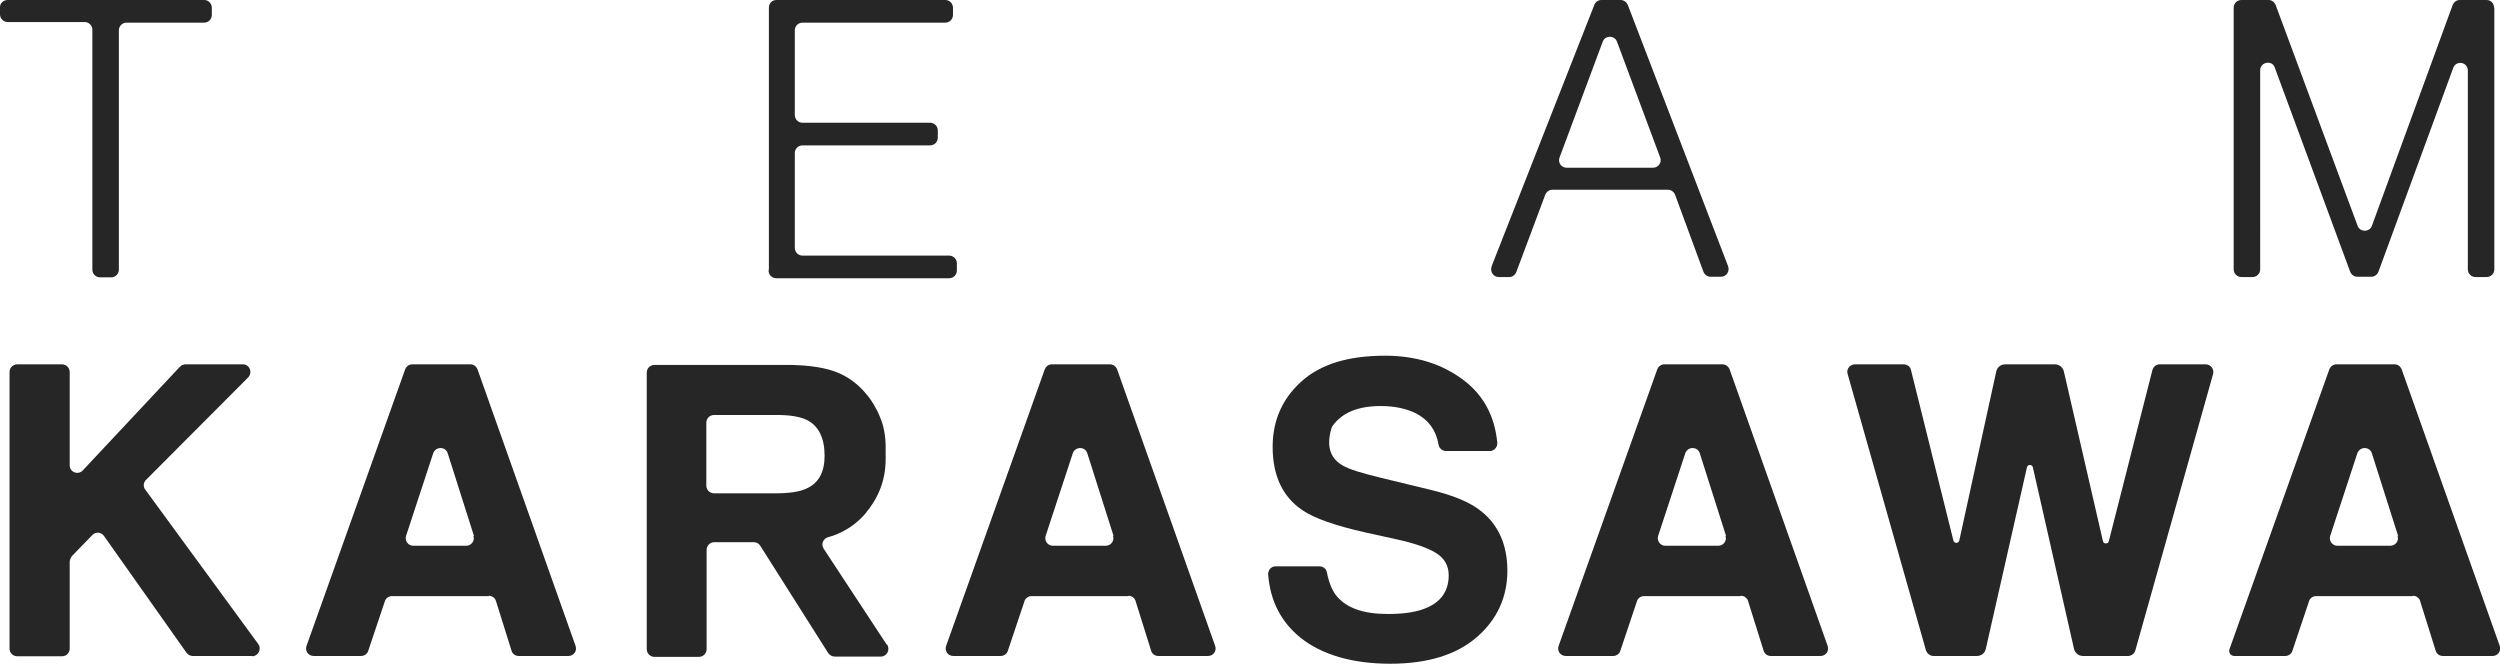
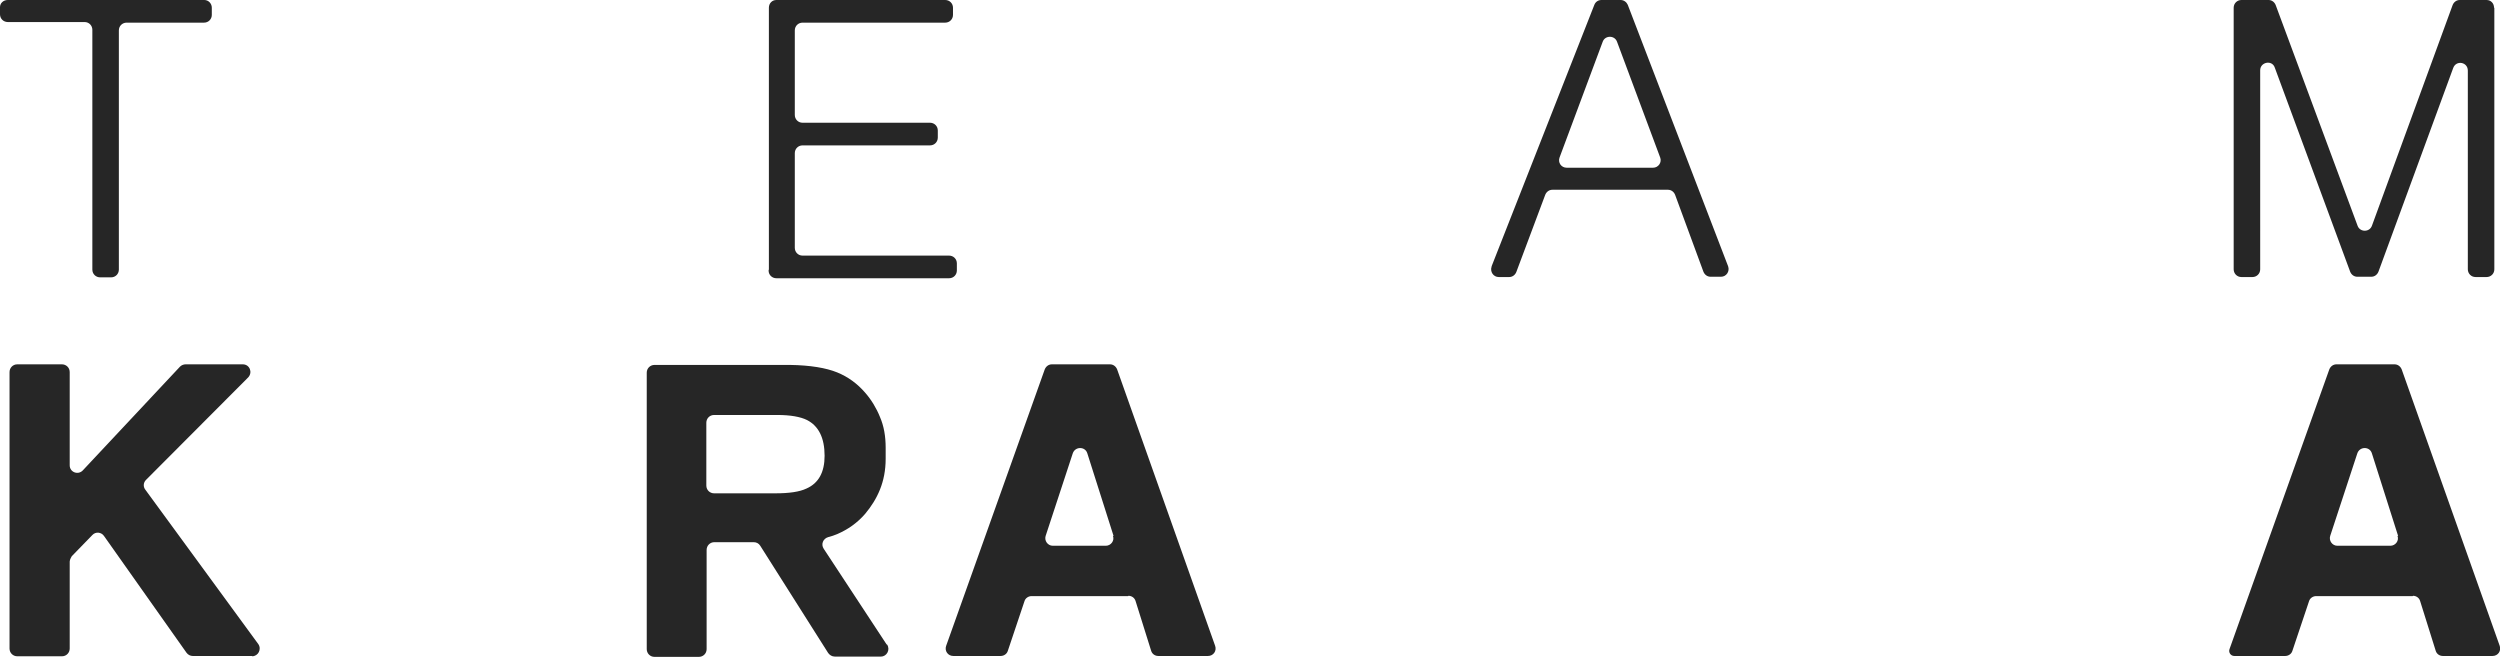
<svg xmlns="http://www.w3.org/2000/svg" id="_レイヤー_2" data-name="レイヤー 2" viewBox="0 0 83.92 22.28">
  <defs>
    <style>
      .cls-1 {
        fill: #262626;
      }
    </style>
  </defs>
  <g id="layout">
    <g>
      <g>
        <path class="cls-1" d="M8.47,22.02h-2c-.08,0-.16-.04-.21-.11l-2.77-3.92c-.09-.13-.28-.15-.39-.03l-.69.71s-.07.11-.07.18v2.92c0,.14-.11.26-.26.26H.58c-.14,0-.26-.11-.26-.26v-9.28c0-.14.11-.26.26-.26h1.5c.14,0,.26.11.26.26v3.13c0,.23.28.34.44.17l3.26-3.48c.05-.05.12-.08.19-.08h1.92c.23,0,.34.27.18.44l-3.43,3.44c-.09.09-.1.23-.02.33l3.79,5.18c.12.17,0,.41-.21.41Z" />
-         <path class="cls-1" d="M58.43,20.01h-3.24c-.11,0-.21.07-.24.17l-.56,1.67c-.03.1-.13.17-.24.17h-1.59c-.18,0-.3-.17-.24-.34l3.31-9.28c.04-.1.13-.17.24-.17h1.95c.11,0,.2.07.24.17l3.29,9.28c.06.17-.06.34-.24.34h-1.67c-.11,0-.21-.07-.24-.18l-.52-1.66c-.03-.11-.13-.18-.24-.18ZM57.94,17.99l-.88-2.77c-.07-.24-.41-.24-.49,0l-.91,2.77c-.05.16.07.33.24.33h1.78c.17,0,.3-.17.24-.33Z" />
        <path class="cls-1" d="M80.99,20.01h-3.24c-.11,0-.21.07-.24.17l-.56,1.67c-.03.1-.13.17-.24.17h-1.71c-.12,0-.2-.12-.16-.23l3.35-9.39c.04-.1.13-.17.24-.17h1.95c.11,0,.2.07.24.17l3.29,9.28c.06.17-.06.34-.24.34h-1.67c-.11,0-.21-.07-.24-.18l-.52-1.66c-.03-.11-.13-.18-.24-.18ZM80.5,17.99l-.88-2.77c-.07-.24-.41-.24-.49,0l-.91,2.77c-.05.16.07.33.24.33h1.78c.17,0,.3-.17.24-.33Z" />
        <path class="cls-1" d="M37.87,20.01h-3.24c-.11,0-.21.07-.24.17l-.56,1.67c-.03.1-.13.17-.24.17h-1.59c-.18,0-.3-.17-.24-.34l3.31-9.28c.04-.1.13-.17.24-.17h1.95c.11,0,.2.07.24.17l3.29,9.28c.06.17-.06.34-.24.34h-1.67c-.11,0-.21-.07-.24-.18l-.52-1.66c-.03-.11-.13-.18-.24-.18ZM37.38,17.99l-.88-2.77c-.07-.24-.41-.24-.49,0l-.91,2.77c-.05.16.07.33.24.33h1.78c.17,0,.3-.17.24-.33Z" />
-         <path class="cls-1" d="M16.4,20.01h-3.24c-.11,0-.21.07-.24.17l-.56,1.67c-.03.1-.13.17-.24.17h-1.59c-.18,0-.3-.17-.24-.34l3.31-9.28c.04-.1.13-.17.24-.17h1.95c.11,0,.2.07.24.17l3.29,9.28c.06.17-.06.34-.24.34h-1.67c-.11,0-.21-.07-.24-.18l-.52-1.66c-.03-.11-.13-.18-.24-.18ZM15.91,17.99l-.88-2.77c-.07-.24-.41-.24-.49,0l-.91,2.77c-.05.16.07.33.24.33h1.78c.17,0,.3-.17.24-.33Z" />
-         <path class="cls-1" d="M46.59,20.61c.48,0,.87-.05,1.18-.16.57-.2.86-.58.86-1.14,0-.32-.14-.57-.43-.75-.28-.17-.73-.33-1.34-.46l-1.04-.23c-1.02-.23-1.72-.48-2.11-.75-.66-.45-.99-1.16-.99-2.12,0-.88.32-1.61.96-2.19s1.57-.87,2.81-.87c1.03,0,1.91.27,2.64.82.66.5,1.04,1.19,1.13,2.09.02.15-.1.29-.25.29h-1.47c-.12,0-.23-.09-.25-.21-.08-.48-.33-.83-.75-1.05-.32-.16-.72-.25-1.19-.25-.76,0-1.3.22-1.62.67-.02.03-.03.06-.04.09-.17.59-.04,1,.39,1.24.2.12.62.25,1.28.41l1.69.41c.74.18,1.3.41,1.67.71.58.46.88,1.13.88,2s-.34,1.64-1.03,2.23c-.68.59-1.65.89-2.9.89s-2.28-.29-3.01-.87c-.66-.53-1.02-1.24-1.09-2.12-.01-.15.1-.28.25-.28h1.47c.12,0,.23.08.25.2.07.35.18.62.33.8.33.4.9.6,1.71.6Z" />
-         <path class="cls-1" d="M72.5,12.23h1.54c.17,0,.29.16.25.32l-2.61,9.28c-.03.11-.13.19-.25.19h-1.51c-.14,0-.27-.1-.3-.24l-1.38-6.09c-.02-.11-.18-.11-.2,0l-1.38,6.09c-.03.14-.15.24-.3.24h-1.46c-.11,0-.21-.08-.25-.19l-2.63-9.28c-.05-.16.08-.32.25-.32h1.63c.12,0,.23.08.25.2l1.42,5.71c.02.11.18.11.2,0l1.24-5.67c.03-.14.15-.24.3-.24h1.67c.14,0,.27.1.3.24l1.31,5.69c.02.11.18.11.2,0l1.46-5.73c.03-.12.13-.2.25-.2Z" />
      </g>
      <path class="cls-1" d="M29.76,21.63l-2.11-3.21c-.1-.15-.02-.34.15-.39.11-.03.21-.06.3-.1.37-.16.68-.38.94-.68.21-.25.38-.52.5-.82s.19-.64.19-1.03v-.37c0-.39-.06-.73-.19-1.03-.12-.3-.29-.58-.5-.82-.26-.3-.57-.53-.94-.68-.37-.15-.9-.24-1.58-.25h-4.55c-.14,0-.26.11-.26.26v9.28c0,.14.11.26.26.26h1.49c.14,0,.26-.11.26-.26v-3.33c0-.14.11-.26.26-.26h1.32c.09,0,.17.04.22.12l2.28,3.6c.05.07.13.12.22.12h1.55c.2,0,.32-.23.21-.4ZM23.71,14.19c0-.14.11-.26.26-.26h2.12c.44,0,.78.06,1,.17.39.2.59.6.59,1.2,0,.55-.2.92-.61,1.1-.23.11-.58.16-1.04.16h-2.06c-.14,0-.26-.11-.26-.26v-2.12Z" />
      <path class="cls-1" d="M.26,0h6.6C6.99,0,7.11.11,7.11.26v.24c0,.14-.11.26-.26.26h-2.6c-.14,0-.26.11-.26.26v8.03c0,.14-.11.26-.26.26h-.37c-.14,0-.26-.11-.26-.26V1c0-.14-.11-.26-.26-.26H.26c-.14,0-.26-.11-.26-.26v-.24C0,.11.11,0,.26,0Z" />
      <path class="cls-1" d="M25.81,9.04V.26C25.81.11,25.92,0,26.06,0h5.67C31.87,0,31.99.11,31.99.26v.24c0,.14-.11.26-.26.26h-4.79c-.14,0-.26.11-.26.26v2.84c0,.14.11.26.26.26h4.28c.14,0,.26.11.26.26v.24c0,.14-.11.26-.26.26h-4.28c-.14,0-.26.11-.26.26v3.18c0,.14.11.26.26.26h4.92c.14,0,.26.11.26.26v.24c0,.14-.11.26-.26.26h-5.8c-.14,0-.26-.11-.26-.26Z" />
      <path class="cls-1" d="M50.07,8.94L53.52.16C53.56.06,53.65,0,53.76,0h.64c.11,0,.2.07.24.16l3.37,8.78c.06.17-.06.35-.24.35h-.35c-.11,0-.2-.07-.24-.17l-.95-2.58c-.04-.1-.13-.17-.24-.17h-3.88c-.11,0-.2.07-.24.17l-.97,2.59c-.04.1-.13.17-.24.17h-.35c-.18,0-.3-.18-.24-.35ZM52.59,5.63h2.9c.18,0,.3-.18.24-.34l-1.45-3.89c-.08-.22-.4-.22-.48,0l-1.45,3.89c-.06.17.06.34.24.34Z" />
      <path class="cls-1" d="M83.72.26C83.72.11,83.61,0,83.47,0h-.9c-.11,0-.2.07-.24.17l-2.71,7.41c-.08.22-.4.22-.48,0l-2.75-7.41C76.35.07,76.26,0,76.15,0h-.91c-.14,0-.26.11-.26.26v8.78c0,.14.11.26.26.26h.37c.14,0,.26-.11.26-.26V2.36c0-.28.4-.36.49-.09l2.53,6.85c.04.1.13.17.24.17h.47c.11,0,.2-.07.24-.17l2.51-6.84c.1-.27.49-.2.49.09v6.67c0,.14.11.26.26.26h.37c.14,0,.26-.11.26-.26V.26Z" />
    </g>
  </g>
</svg>